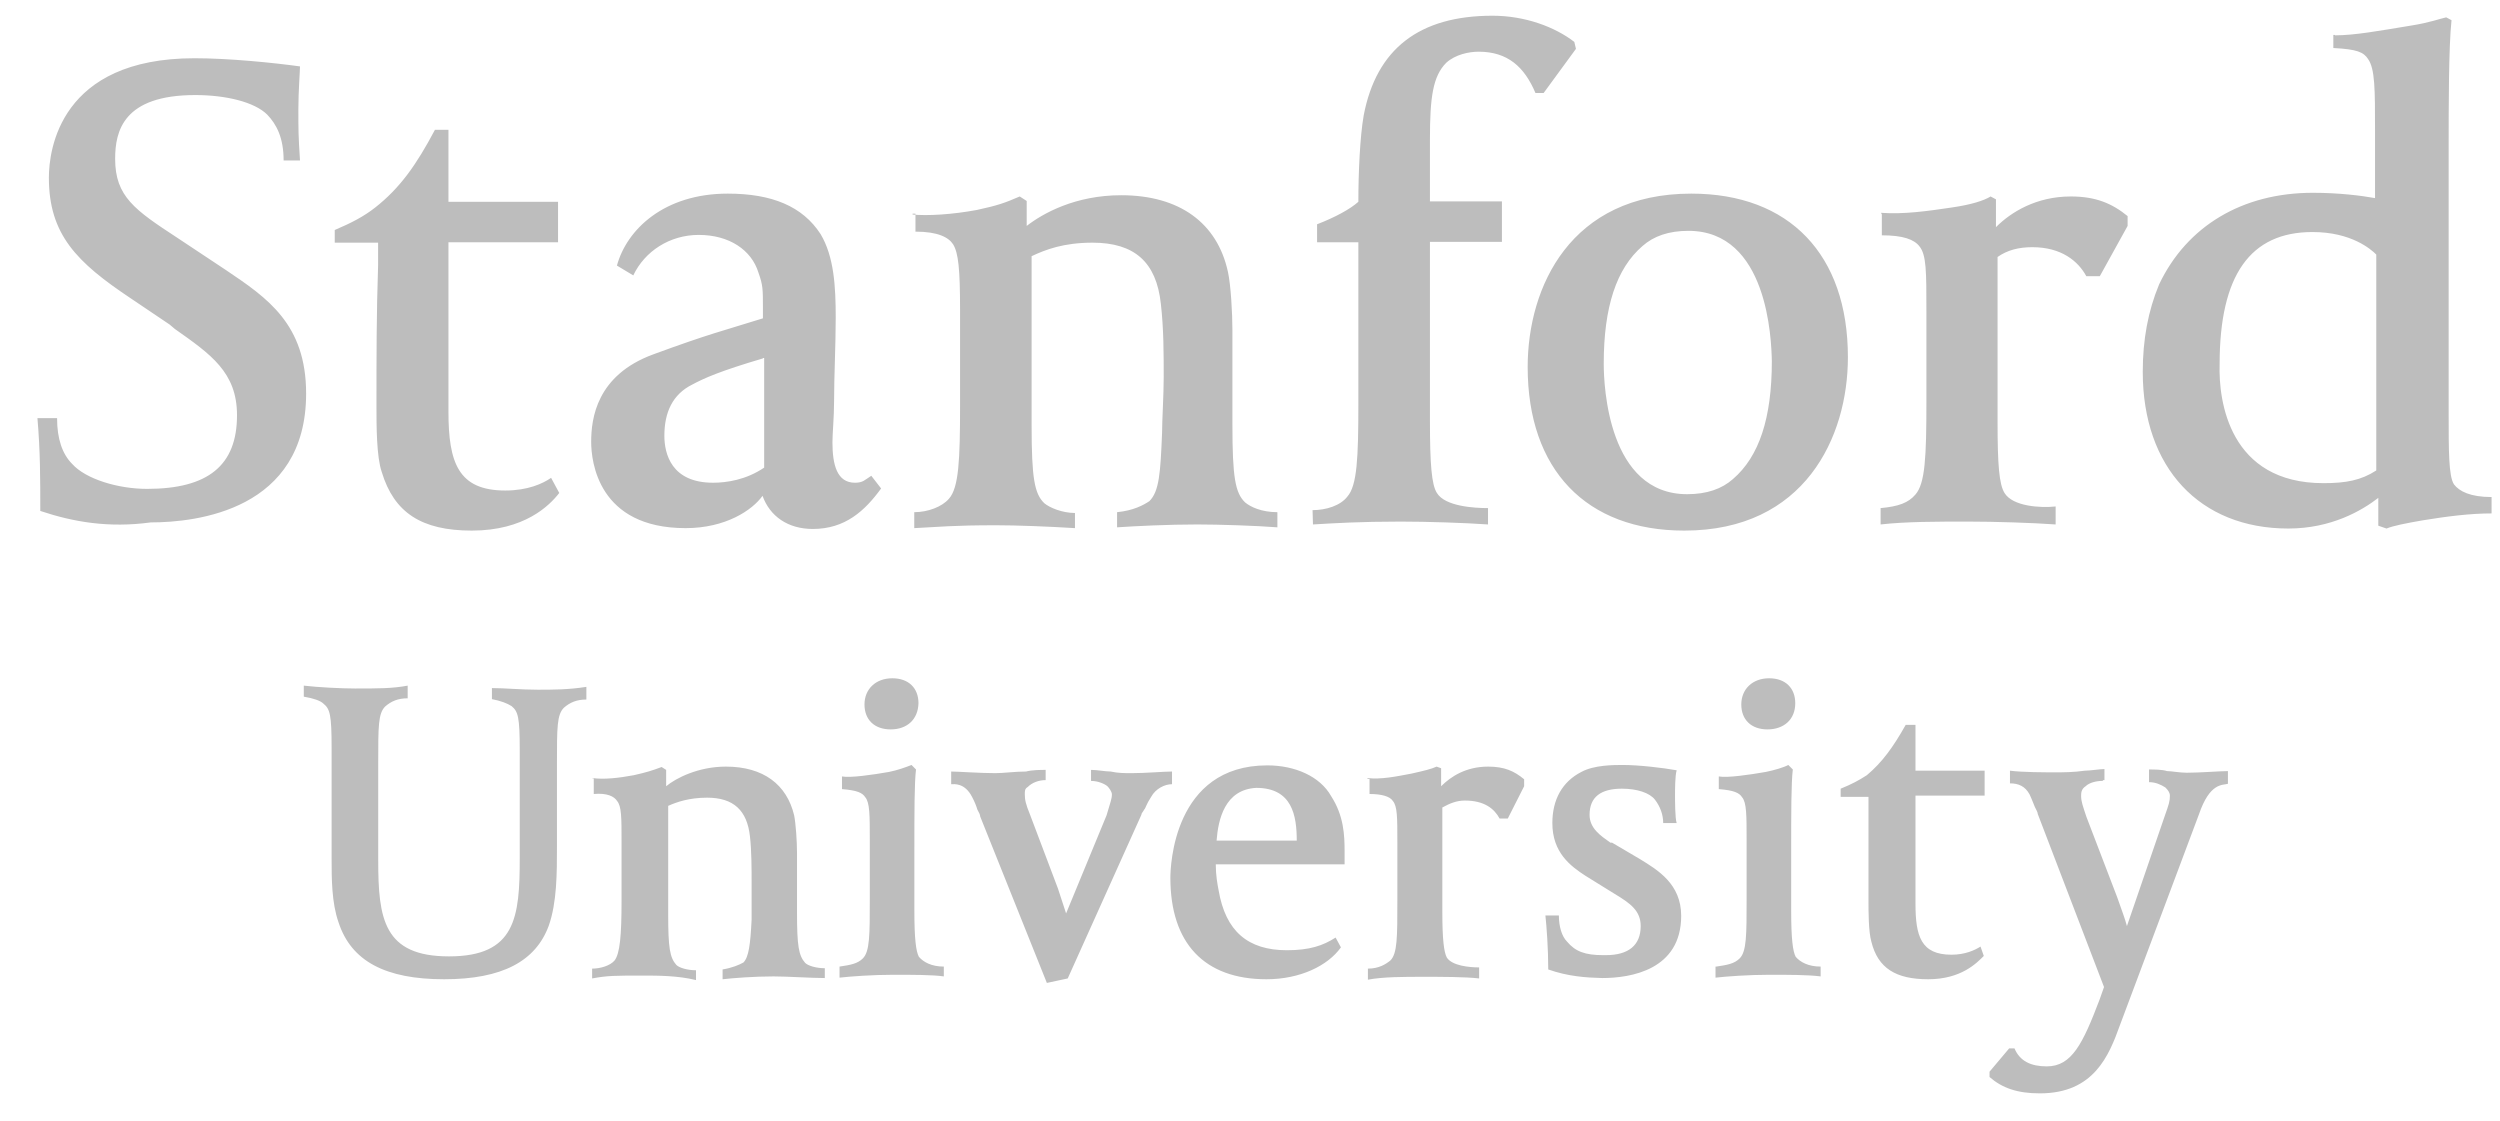
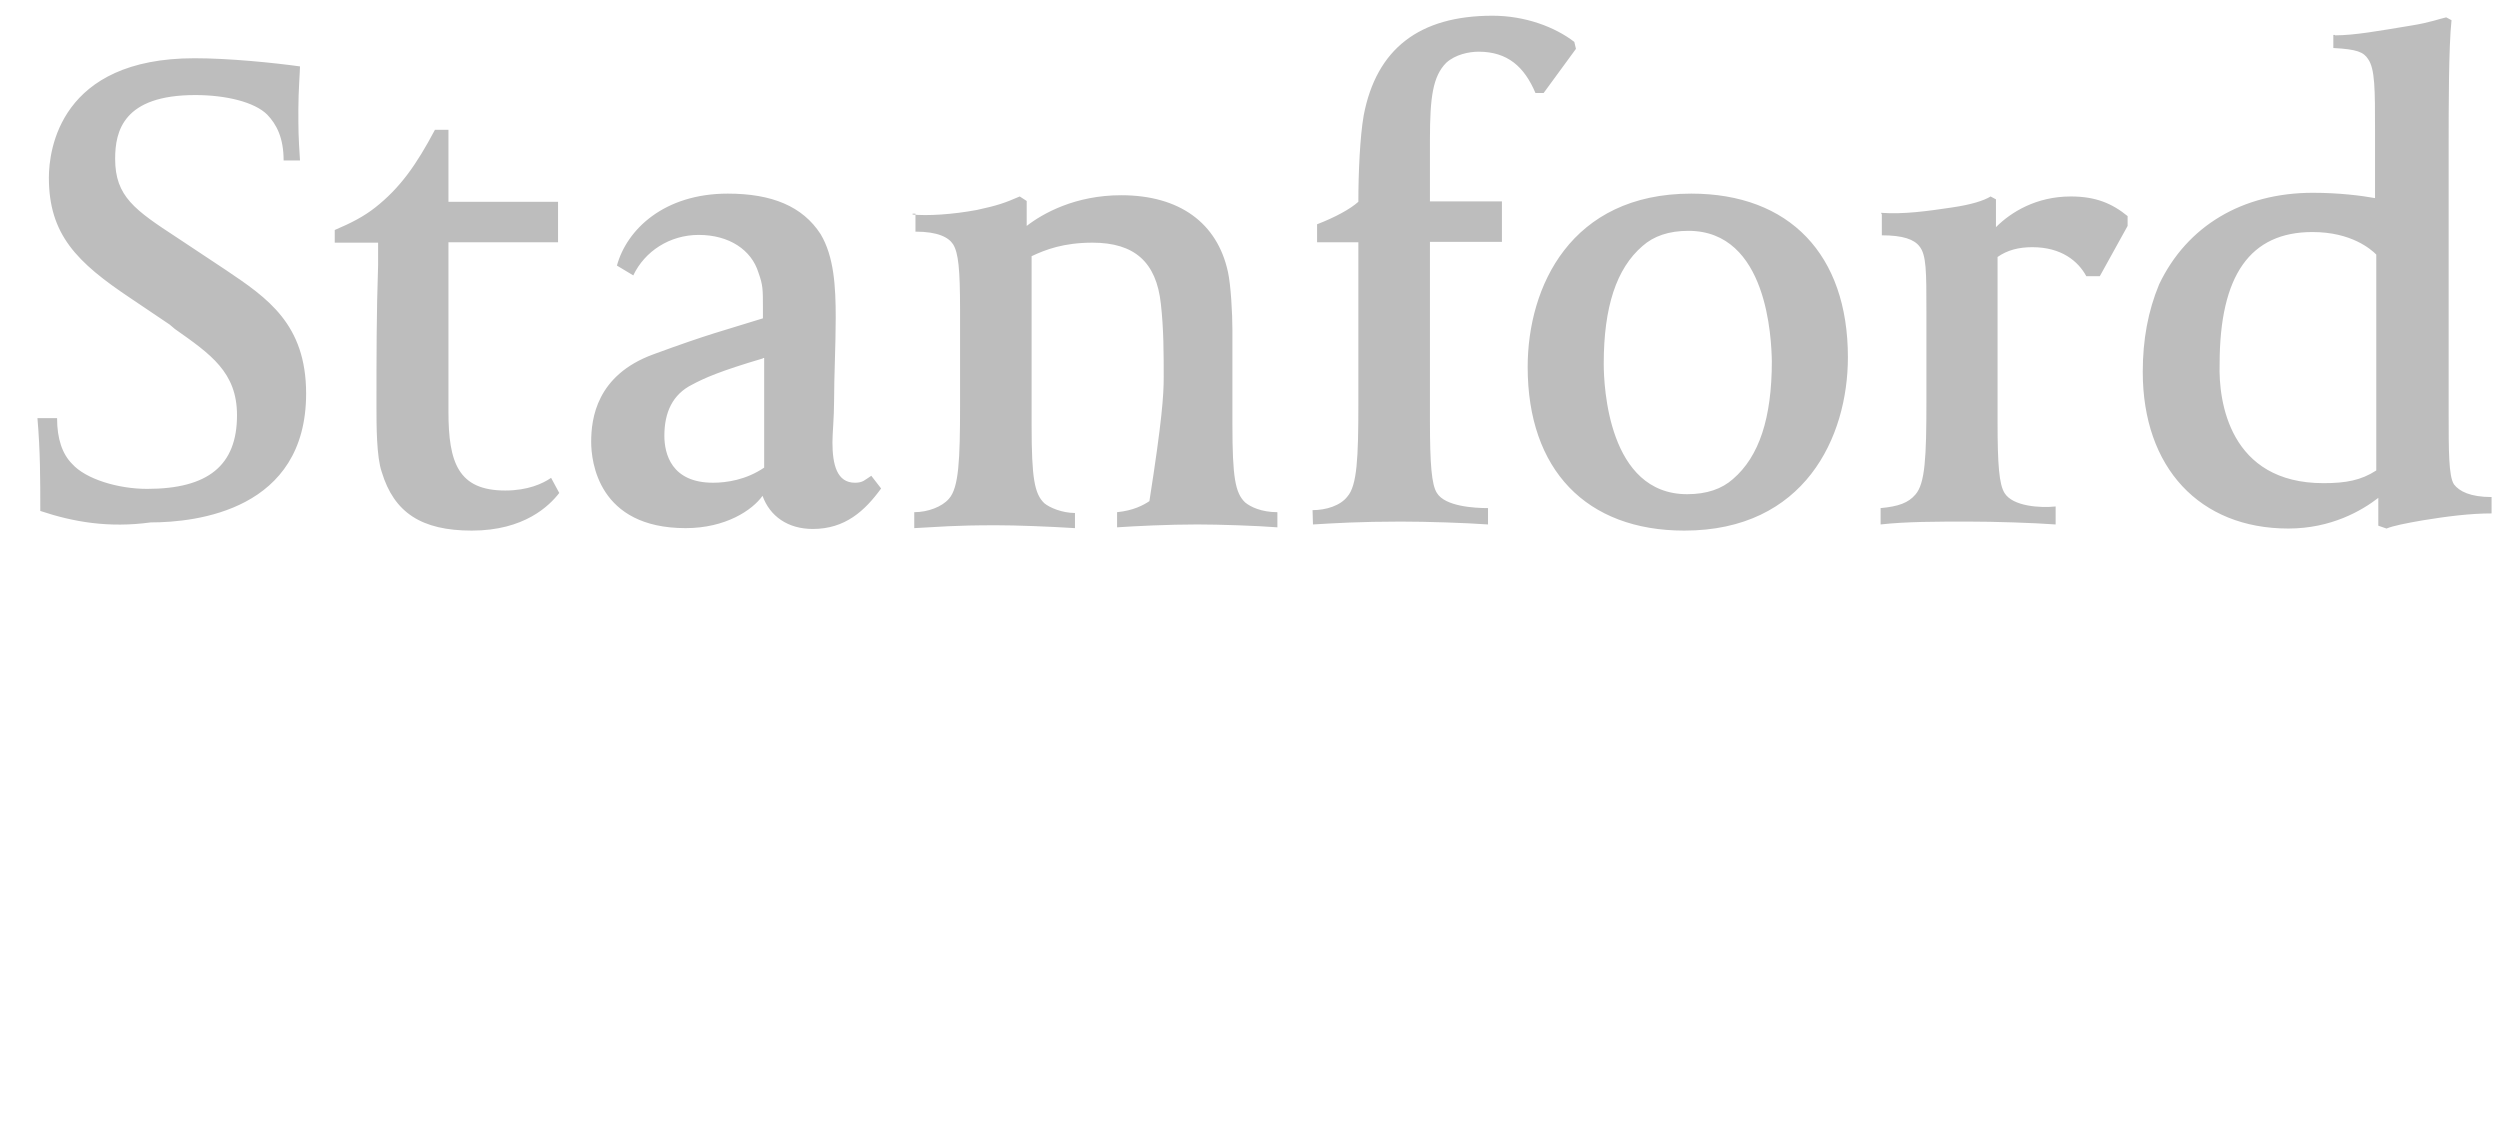
<svg xmlns="http://www.w3.org/2000/svg" width="87" height="39" viewBox="0 0 87 39" fill="none">
-   <path d="M23.86 18.379C20.814 18.379 20.573 16.059 20.573 15.376C20.573 14.565 20.758 13.056 22.736 12.331C24.714 11.605 25.141 11.519 26.55 11.078V10.737C26.55 10.053 26.55 9.925 26.393 9.484C26.151 8.702 25.383 8.175 24.315 8.175C23.305 8.175 22.437 8.744 22.038 9.584L21.469 9.242C21.811 7.99 23.106 6.738 25.326 6.738C26.863 6.738 27.93 7.179 28.556 8.146C29.026 8.929 29.083 9.982 29.083 11.05C29.083 12.018 29.026 13.085 29.026 13.953C29.026 14.522 28.969 15.077 28.969 15.39C28.969 16.173 29.126 16.799 29.752 16.799C30.037 16.799 30.093 16.7 30.321 16.557L30.663 16.999C30.093 17.781 29.41 18.408 28.286 18.408C27.418 18.408 26.792 17.966 26.536 17.255C26.18 17.753 25.255 18.379 23.86 18.379ZM26.55 12.473C25.055 12.914 24.515 13.156 24.088 13.384C23.405 13.725 23.12 14.351 23.12 15.163C23.12 15.789 23.362 16.799 24.814 16.799C25.283 16.799 25.966 16.7 26.593 16.273V12.459H26.55V12.473ZM1.402 17.781C1.402 16.657 1.402 15.704 1.303 14.551H1.986C1.986 15.277 2.171 15.803 2.512 16.145C2.982 16.671 4.106 17.013 5.117 17.013C7.237 17.013 8.248 16.202 8.248 14.451C8.248 12.957 7.337 12.331 6.085 11.448L5.9 11.292L4.548 10.381C2.669 9.128 1.701 8.161 1.701 6.183C1.701 5.215 2.085 2.027 6.768 2.027C7.977 2.027 9.514 2.183 10.44 2.311C10.44 2.468 10.383 3.18 10.383 3.806C10.383 4.532 10.383 4.717 10.44 5.585H9.87C9.87 4.802 9.628 4.332 9.301 3.991C8.86 3.55 7.864 3.308 6.796 3.308C4.291 3.308 4.007 4.56 4.007 5.528C4.007 6.837 4.69 7.307 6.17 8.275L7.864 9.399C9.301 10.367 10.653 11.277 10.653 13.697C10.653 17.753 6.839 18.18 5.245 18.18C3.779 18.379 2.555 18.166 1.402 17.781ZM31.716 7.463C32.285 7.52 33.153 7.463 33.993 7.307C34.719 7.15 34.961 7.065 35.487 6.837L35.729 6.994V7.862C36.298 7.421 37.423 6.794 39.017 6.794C41.052 6.794 42.361 7.762 42.731 9.456C42.831 9.897 42.888 10.893 42.888 11.491V14.778C42.888 16.614 42.987 17.155 43.329 17.483C43.514 17.639 43.898 17.824 44.453 17.824V18.351C43.727 18.294 42.418 18.251 41.664 18.251C40.654 18.251 39.501 18.308 38.874 18.351V17.824C39.444 17.767 39.785 17.582 39.999 17.44C40.34 17.098 40.383 16.472 40.44 15.063C40.44 14.622 40.497 13.754 40.497 13.128C40.497 12.316 40.497 11.434 40.397 10.566C40.241 9.128 39.486 8.445 38.021 8.445C37.01 8.445 36.384 8.687 35.9 8.915V14.807C35.9 16.643 36 17.184 36.341 17.511C36.526 17.668 36.967 17.852 37.409 17.852V18.379C36.498 18.322 35.373 18.279 34.662 18.279C33.168 18.279 32.684 18.336 31.816 18.379V17.824C32.285 17.824 32.783 17.639 33.025 17.354C33.367 16.97 33.41 16.002 33.41 14.124V10.779C33.41 9.37 33.353 8.801 33.168 8.502C33.011 8.26 32.641 8.061 31.858 8.061V7.435H31.759V7.463H31.716ZM45.677 17.753C46.147 17.753 46.645 17.596 46.887 17.283C47.228 16.899 47.271 15.931 47.271 14.053V8.431H45.834V7.805C46.46 7.563 46.987 7.278 47.271 7.022C47.271 6.012 47.328 4.745 47.456 4.019C47.897 1.7 49.392 0.547 51.939 0.547C53.063 0.547 54.102 0.931 54.786 1.458L54.843 1.7L53.718 3.237H53.434C53.049 2.326 52.466 1.799 51.455 1.799C51.114 1.799 50.644 1.899 50.331 2.183C49.861 2.653 49.762 3.393 49.762 4.845V7.008H52.267V8.417H49.762V14.65C49.762 16.145 49.819 16.87 50.004 17.155C50.288 17.625 51.313 17.682 51.783 17.682V18.251C50.971 18.194 49.662 18.151 48.737 18.151C47.328 18.151 46.417 18.208 45.691 18.251L45.677 17.753ZM58.614 18.465C55.198 18.465 53.163 16.344 53.163 12.772C53.163 9.982 54.657 6.738 58.856 6.738C62.271 6.738 64.307 8.858 64.307 12.43C64.307 15.22 62.798 18.465 58.614 18.465ZM58.756 8.033C58.073 8.033 57.547 8.218 57.162 8.559C56.251 9.342 55.81 10.68 55.81 12.658C55.81 13.441 55.967 17.198 58.714 17.198C59.397 17.198 59.923 17.013 60.307 16.671C61.218 15.889 61.66 14.551 61.66 12.573C61.645 11.804 61.517 8.033 58.756 8.033ZM65.459 7.406C66.242 7.463 67.053 7.35 67.921 7.221C68.605 7.122 69.046 6.979 69.273 6.837L69.459 6.937V7.905C69.985 7.378 70.867 6.837 72.063 6.837C72.931 6.837 73.5 7.079 74.041 7.52V7.862L73.073 9.612H72.604C72.319 9.086 71.736 8.602 70.725 8.602C70.255 8.602 69.857 8.702 69.515 8.943V14.693C69.515 16.187 69.572 16.856 69.757 17.155C70.042 17.625 71.01 17.682 71.536 17.625V18.251C70.754 18.194 69.416 18.151 68.491 18.151C67.423 18.151 66.328 18.151 65.445 18.251V17.682C66.071 17.625 66.413 17.497 66.655 17.212C66.996 16.828 67.039 15.903 67.039 13.982V10.851C67.039 9.442 67.039 8.872 66.797 8.573C66.612 8.332 66.228 8.189 65.488 8.189V7.463L65.459 7.406ZM81.257 1.23C81.94 1.23 82.794 1.073 83.918 0.888C84.544 0.789 84.928 0.646 85.128 0.604L85.313 0.703C85.213 1.614 85.213 3.706 85.213 5.186V14.351C85.213 15.704 85.213 16.572 85.398 16.856C85.583 17.098 85.967 17.297 86.707 17.297V17.867C85.981 17.867 85.17 17.966 84.302 18.109C83.733 18.208 83.292 18.294 83.05 18.393L82.765 18.294V17.326C82.196 17.767 81.129 18.393 79.634 18.393C76.546 18.393 74.568 16.273 74.568 12.943C74.568 11.818 74.753 10.822 75.137 9.897C76.105 7.862 78.04 6.709 80.488 6.709C81.399 6.709 82.182 6.809 82.651 6.894V4.517C82.651 3.108 82.651 2.397 82.409 2.055C82.253 1.813 82.025 1.714 81.2 1.671V1.216H81.257V1.23ZM80.858 16.814C81.641 16.814 82.167 16.714 82.694 16.372V8.858C82.509 8.673 81.826 8.075 80.474 8.075C78.311 8.075 77.243 9.57 77.243 12.672C77.201 13.967 77.585 16.814 80.858 16.814ZM19.462 17.155C19.121 17.596 18.253 18.465 16.417 18.465C14.666 18.465 13.713 17.838 13.286 16.429C13.101 15.903 13.101 14.793 13.101 14.152C13.101 12.373 13.101 10.922 13.158 9.228V8.445H11.649V8.004C12.219 7.762 12.66 7.535 13.058 7.221C13.926 6.538 14.495 5.727 15.136 4.517H15.606V7.022H19.42V8.431H15.606V14.323C15.606 16.102 15.947 17.07 17.584 17.07C18.367 17.07 18.893 16.828 19.178 16.629L19.462 17.155Z" fill="#BDBDBD" />
-   <path d="M73.149 27.176C72.964 27.176 72.708 27.233 72.58 27.361C72.423 27.461 72.423 27.603 72.423 27.703C72.423 27.888 72.48 28.044 72.608 28.428L73.676 31.218C73.832 31.659 73.96 32.001 74.017 32.228L75.327 28.414C75.483 27.973 75.512 27.888 75.512 27.688C75.512 27.589 75.455 27.503 75.355 27.404C75.198 27.304 75.013 27.219 74.786 27.219V26.778C74.942 26.778 75.255 26.778 75.412 26.834C75.569 26.834 75.853 26.891 76.095 26.891C76.565 26.891 77.248 26.834 77.532 26.834V27.276C77.347 27.333 76.906 27.219 76.522 28.343L73.775 35.672C73.391 36.74 72.865 38.049 70.986 38.049C70.203 38.049 69.677 37.864 69.236 37.48V37.295L69.919 36.484H70.104C70.289 36.925 70.673 37.11 71.228 37.11C72.096 37.11 72.48 36.327 73.064 34.79L73.22 34.349L70.915 28.329C70.915 28.272 70.858 28.172 70.815 28.087C70.758 27.93 70.63 27.646 70.63 27.646C70.474 27.361 70.246 27.261 69.947 27.261V26.82C70.388 26.877 71.157 26.877 71.541 26.877C71.783 26.877 72.167 26.877 72.551 26.82C72.737 26.82 73.078 26.763 73.235 26.763V27.148H73.178V27.176H73.149ZM47.589 27.076C48.059 27.133 48.599 27.02 49.126 26.92C49.567 26.82 49.809 26.763 49.994 26.678L50.151 26.735V27.361C50.492 27.02 51.019 26.678 51.787 26.678C52.357 26.678 52.698 26.834 53.04 27.119V27.361L52.471 28.485H52.186C52.001 28.144 51.659 27.859 50.976 27.859C50.691 27.859 50.45 27.959 50.193 28.101V31.73C50.193 32.698 50.25 33.139 50.35 33.324C50.535 33.609 51.133 33.666 51.474 33.666V34.05C51.005 33.993 50.122 33.993 49.539 33.993C48.856 33.993 48.13 33.993 47.603 34.093V33.708C47.987 33.708 48.229 33.552 48.386 33.424C48.628 33.182 48.628 32.613 48.628 31.346V29.311C48.628 28.443 48.628 28.058 48.471 27.873C48.372 27.717 48.087 27.631 47.66 27.631V27.105H47.589V27.076ZM15.454 34.078C13.419 34.078 12.223 33.452 11.782 32.1C11.54 31.417 11.54 30.563 11.54 29.88V26.023C11.54 24.87 11.483 24.671 11.255 24.486C11.156 24.387 10.914 24.301 10.572 24.244V23.86C11.042 23.917 11.882 23.96 12.351 23.96C13.162 23.96 13.661 23.96 14.187 23.86V24.301C13.846 24.301 13.618 24.401 13.404 24.586C13.162 24.828 13.162 25.269 13.162 26.521V29.937C13.162 31.972 13.348 33.282 15.624 33.282C17.944 33.282 18.087 31.929 18.087 29.866V26.109C18.087 24.956 18.03 24.757 17.802 24.572C17.645 24.472 17.418 24.387 17.119 24.33V23.945C17.56 23.945 18.129 24.002 18.713 24.002C19.239 24.002 19.78 24.002 20.406 23.903V24.344C20.065 24.344 19.837 24.444 19.624 24.629C19.382 24.87 19.382 25.312 19.382 26.564V29.467C19.382 30.378 19.382 31.403 19.097 32.214C18.642 33.452 17.475 34.078 15.454 34.078ZM29.216 33.637C29.6 33.58 29.842 33.538 30.027 33.353C30.269 33.111 30.269 32.541 30.269 31.275V29.24C30.269 28.372 30.269 27.93 30.112 27.745C30.013 27.589 29.828 27.503 29.301 27.461V27.02C29.586 27.076 30.369 26.963 30.938 26.863C31.223 26.806 31.507 26.706 31.721 26.621L31.877 26.778C31.82 27.247 31.82 28.272 31.82 29.624V31.702C31.82 32.669 31.877 33.111 31.977 33.296C32.133 33.481 32.418 33.637 32.845 33.637V33.979C32.461 33.922 31.721 33.922 31.094 33.922C30.369 33.922 29.6 33.979 29.216 34.022V33.637ZM30.995 25.383C30.425 25.383 30.084 25.041 30.084 24.515C30.084 23.988 30.468 23.604 31.052 23.604C31.621 23.604 31.963 23.945 31.963 24.472C31.948 25.041 31.564 25.383 30.995 25.383ZM59.729 33.637C60.113 33.58 60.355 33.538 60.54 33.353C60.782 33.111 60.782 32.541 60.782 31.275V29.24C60.782 28.372 60.782 27.93 60.625 27.745C60.526 27.589 60.341 27.503 59.814 27.461V27.02C60.099 27.076 60.881 26.963 61.451 26.863C61.735 26.806 62.077 26.706 62.233 26.621L62.39 26.778C62.333 27.247 62.333 28.272 62.333 29.624V31.702C62.333 32.669 62.39 33.111 62.49 33.296C62.646 33.481 62.931 33.637 63.358 33.637V33.979C62.917 33.922 62.205 33.922 61.579 33.922C60.853 33.922 60.084 33.979 59.7 34.022V33.637H59.729ZM61.508 25.383C60.938 25.383 60.597 25.041 60.597 24.515C60.597 23.988 60.981 23.604 61.565 23.604C62.134 23.604 62.475 23.945 62.475 24.472C62.475 25.041 62.077 25.383 61.508 25.383ZM53.879 33.737C53.879 33.011 53.822 32.242 53.78 31.858H54.249C54.249 32.242 54.349 32.584 54.534 32.769C54.819 33.111 55.16 33.239 55.786 33.239H55.886C56.669 33.239 57.096 32.897 57.096 32.228C57.096 31.702 56.754 31.446 56.185 31.104L55.175 30.478C54.648 30.136 54.022 29.667 54.022 28.642C54.022 27.831 54.363 27.204 55.032 26.863C55.473 26.621 56.157 26.621 56.47 26.621C57.039 26.621 57.879 26.721 58.348 26.806C58.291 26.991 58.291 27.489 58.291 27.674C58.291 27.831 58.291 28.485 58.348 28.642H57.879C57.879 28.357 57.779 28.073 57.594 27.831C57.409 27.589 56.968 27.446 56.441 27.446C55.715 27.446 55.317 27.731 55.317 28.357C55.317 28.827 55.701 29.083 56.043 29.325H56.1L57.067 29.894C57.694 30.279 58.505 30.762 58.505 31.872C58.505 33.751 56.754 34.036 55.758 34.036C55.189 34.022 54.562 33.979 53.879 33.737ZM69.036 33.267C68.794 33.509 68.254 34.078 67.101 34.078C65.976 34.078 65.35 33.694 65.123 32.769C65.023 32.428 65.023 31.702 65.023 31.332C65.023 30.179 65.023 29.254 65.023 28.201V27.731H64.055V27.446C64.439 27.29 64.681 27.162 64.966 26.977C65.493 26.536 65.877 26.009 66.318 25.226H66.659V26.82H69.065V27.688H66.659V31.446C66.659 32.57 66.844 33.224 67.912 33.224C68.382 33.224 68.723 33.068 68.922 32.94L69.036 33.267ZM36.389 26.792C36.232 26.792 35.919 26.792 35.706 26.849C35.321 26.849 34.923 26.906 34.638 26.906C34.111 26.906 33.329 26.849 33.101 26.849V27.29C33.201 27.29 33.571 27.233 33.827 27.731C33.926 27.916 33.983 28.073 34.012 28.172C34.069 28.272 34.111 28.357 34.111 28.414L36.431 34.206L37.157 34.05L39.719 28.357C39.719 28.3 39.776 28.258 39.819 28.172C39.875 28.115 39.875 28.016 40.06 27.731C40.217 27.446 40.53 27.29 40.786 27.29V26.849C40.502 26.849 39.875 26.906 39.377 26.906C39.135 26.906 38.908 26.906 38.651 26.849C38.467 26.849 38.182 26.792 37.968 26.792V27.176C38.21 27.176 38.438 27.276 38.538 27.361C38.594 27.418 38.694 27.546 38.694 27.646C38.694 27.802 38.637 27.93 38.509 28.372L37.1 31.787C37.043 31.602 36.944 31.317 36.816 30.919L35.848 28.357C35.691 27.973 35.663 27.831 35.663 27.631C35.663 27.532 35.663 27.446 35.762 27.39C35.919 27.233 36.147 27.148 36.389 27.148V26.763V26.792ZM20.62 27.076C21.004 27.133 21.531 27.076 22.057 26.977C22.498 26.877 22.683 26.82 23.025 26.692L23.182 26.792V27.361C23.523 27.076 24.306 26.678 25.259 26.678C26.569 26.678 27.38 27.304 27.636 28.372C27.693 28.656 27.736 29.282 27.736 29.681V31.759C27.736 32.911 27.793 33.253 28.02 33.509C28.12 33.609 28.405 33.694 28.703 33.694V34.036C28.234 34.036 27.394 33.979 26.924 33.979C26.241 33.979 25.516 34.036 25.146 34.078V33.737C25.487 33.68 25.715 33.58 25.871 33.495C26.056 33.31 26.113 32.869 26.156 32.001C26.156 31.716 26.156 31.189 26.156 30.748C26.156 30.222 26.156 29.624 26.099 29.112C26 28.201 25.53 27.759 24.605 27.759C23.979 27.759 23.537 27.916 23.253 28.044V31.83C23.253 32.983 23.31 33.324 23.537 33.58C23.637 33.68 23.922 33.765 24.221 33.765V34.107C23.594 33.95 22.869 33.95 22.385 33.95C21.417 33.95 21.132 33.95 20.606 34.05V33.708C20.89 33.708 21.232 33.609 21.388 33.424C21.573 33.182 21.63 32.556 21.63 31.346V29.311C21.63 28.443 21.63 28.058 21.474 27.873C21.374 27.717 21.132 27.589 20.663 27.631V27.091H20.62V27.076ZM44.074 34.078C41.91 34.078 40.729 32.826 40.729 30.549C40.729 30.165 40.829 26.635 44.102 26.635C45.07 26.635 45.938 27.02 46.322 27.703C46.764 28.386 46.792 29.055 46.792 29.638V30.079H42.309C42.309 30.464 42.366 30.762 42.409 30.99C42.651 32.399 43.419 33.068 44.785 33.068C45.568 33.068 46.038 32.911 46.479 32.627L46.664 32.968C46.209 33.609 45.241 34.078 44.074 34.078ZM42.337 29.254H45.127C45.127 28.386 44.97 27.418 43.718 27.418C42.622 27.475 42.394 28.514 42.337 29.254Z" fill="#BDBDBD" />
+   <path d="M23.86 18.379C20.814 18.379 20.573 16.059 20.573 15.376C20.573 14.565 20.758 13.056 22.736 12.331C24.714 11.605 25.141 11.519 26.55 11.078V10.737C26.55 10.053 26.55 9.925 26.393 9.484C26.151 8.702 25.383 8.175 24.315 8.175C23.305 8.175 22.437 8.744 22.038 9.584L21.469 9.242C21.811 7.99 23.106 6.738 25.326 6.738C26.863 6.738 27.93 7.179 28.556 8.146C29.026 8.929 29.083 9.982 29.083 11.05C29.083 12.018 29.026 13.085 29.026 13.953C29.026 14.522 28.969 15.077 28.969 15.39C28.969 16.173 29.126 16.799 29.752 16.799C30.037 16.799 30.093 16.7 30.321 16.557L30.663 16.999C30.093 17.781 29.41 18.408 28.286 18.408C27.418 18.408 26.792 17.966 26.536 17.255C26.18 17.753 25.255 18.379 23.86 18.379ZM26.55 12.473C25.055 12.914 24.515 13.156 24.088 13.384C23.405 13.725 23.12 14.351 23.12 15.163C23.12 15.789 23.362 16.799 24.814 16.799C25.283 16.799 25.966 16.7 26.593 16.273V12.459H26.55V12.473ZM1.402 17.781C1.402 16.657 1.402 15.704 1.303 14.551H1.986C1.986 15.277 2.171 15.803 2.512 16.145C2.982 16.671 4.106 17.013 5.117 17.013C7.237 17.013 8.248 16.202 8.248 14.451C8.248 12.957 7.337 12.331 6.085 11.448L5.9 11.292L4.548 10.381C2.669 9.128 1.701 8.161 1.701 6.183C1.701 5.215 2.085 2.027 6.768 2.027C7.977 2.027 9.514 2.183 10.44 2.311C10.44 2.468 10.383 3.18 10.383 3.806C10.383 4.532 10.383 4.717 10.44 5.585H9.87C9.87 4.802 9.628 4.332 9.301 3.991C8.86 3.55 7.864 3.308 6.796 3.308C4.291 3.308 4.007 4.56 4.007 5.528C4.007 6.837 4.69 7.307 6.17 8.275L7.864 9.399C9.301 10.367 10.653 11.277 10.653 13.697C10.653 17.753 6.839 18.18 5.245 18.18C3.779 18.379 2.555 18.166 1.402 17.781ZM31.716 7.463C32.285 7.52 33.153 7.463 33.993 7.307C34.719 7.15 34.961 7.065 35.487 6.837L35.729 6.994V7.862C36.298 7.421 37.423 6.794 39.017 6.794C41.052 6.794 42.361 7.762 42.731 9.456C42.831 9.897 42.888 10.893 42.888 11.491V14.778C42.888 16.614 42.987 17.155 43.329 17.483C43.514 17.639 43.898 17.824 44.453 17.824V18.351C43.727 18.294 42.418 18.251 41.664 18.251C40.654 18.251 39.501 18.308 38.874 18.351V17.824C39.444 17.767 39.785 17.582 39.999 17.44C40.44 14.622 40.497 13.754 40.497 13.128C40.497 12.316 40.497 11.434 40.397 10.566C40.241 9.128 39.486 8.445 38.021 8.445C37.01 8.445 36.384 8.687 35.9 8.915V14.807C35.9 16.643 36 17.184 36.341 17.511C36.526 17.668 36.967 17.852 37.409 17.852V18.379C36.498 18.322 35.373 18.279 34.662 18.279C33.168 18.279 32.684 18.336 31.816 18.379V17.824C32.285 17.824 32.783 17.639 33.025 17.354C33.367 16.97 33.41 16.002 33.41 14.124V10.779C33.41 9.37 33.353 8.801 33.168 8.502C33.011 8.26 32.641 8.061 31.858 8.061V7.435H31.759V7.463H31.716ZM45.677 17.753C46.147 17.753 46.645 17.596 46.887 17.283C47.228 16.899 47.271 15.931 47.271 14.053V8.431H45.834V7.805C46.46 7.563 46.987 7.278 47.271 7.022C47.271 6.012 47.328 4.745 47.456 4.019C47.897 1.7 49.392 0.547 51.939 0.547C53.063 0.547 54.102 0.931 54.786 1.458L54.843 1.7L53.718 3.237H53.434C53.049 2.326 52.466 1.799 51.455 1.799C51.114 1.799 50.644 1.899 50.331 2.183C49.861 2.653 49.762 3.393 49.762 4.845V7.008H52.267V8.417H49.762V14.65C49.762 16.145 49.819 16.87 50.004 17.155C50.288 17.625 51.313 17.682 51.783 17.682V18.251C50.971 18.194 49.662 18.151 48.737 18.151C47.328 18.151 46.417 18.208 45.691 18.251L45.677 17.753ZM58.614 18.465C55.198 18.465 53.163 16.344 53.163 12.772C53.163 9.982 54.657 6.738 58.856 6.738C62.271 6.738 64.307 8.858 64.307 12.43C64.307 15.22 62.798 18.465 58.614 18.465ZM58.756 8.033C58.073 8.033 57.547 8.218 57.162 8.559C56.251 9.342 55.81 10.68 55.81 12.658C55.81 13.441 55.967 17.198 58.714 17.198C59.397 17.198 59.923 17.013 60.307 16.671C61.218 15.889 61.66 14.551 61.66 12.573C61.645 11.804 61.517 8.033 58.756 8.033ZM65.459 7.406C66.242 7.463 67.053 7.35 67.921 7.221C68.605 7.122 69.046 6.979 69.273 6.837L69.459 6.937V7.905C69.985 7.378 70.867 6.837 72.063 6.837C72.931 6.837 73.5 7.079 74.041 7.52V7.862L73.073 9.612H72.604C72.319 9.086 71.736 8.602 70.725 8.602C70.255 8.602 69.857 8.702 69.515 8.943V14.693C69.515 16.187 69.572 16.856 69.757 17.155C70.042 17.625 71.01 17.682 71.536 17.625V18.251C70.754 18.194 69.416 18.151 68.491 18.151C67.423 18.151 66.328 18.151 65.445 18.251V17.682C66.071 17.625 66.413 17.497 66.655 17.212C66.996 16.828 67.039 15.903 67.039 13.982V10.851C67.039 9.442 67.039 8.872 66.797 8.573C66.612 8.332 66.228 8.189 65.488 8.189V7.463L65.459 7.406ZM81.257 1.23C81.94 1.23 82.794 1.073 83.918 0.888C84.544 0.789 84.928 0.646 85.128 0.604L85.313 0.703C85.213 1.614 85.213 3.706 85.213 5.186V14.351C85.213 15.704 85.213 16.572 85.398 16.856C85.583 17.098 85.967 17.297 86.707 17.297V17.867C85.981 17.867 85.17 17.966 84.302 18.109C83.733 18.208 83.292 18.294 83.05 18.393L82.765 18.294V17.326C82.196 17.767 81.129 18.393 79.634 18.393C76.546 18.393 74.568 16.273 74.568 12.943C74.568 11.818 74.753 10.822 75.137 9.897C76.105 7.862 78.04 6.709 80.488 6.709C81.399 6.709 82.182 6.809 82.651 6.894V4.517C82.651 3.108 82.651 2.397 82.409 2.055C82.253 1.813 82.025 1.714 81.2 1.671V1.216H81.257V1.23ZM80.858 16.814C81.641 16.814 82.167 16.714 82.694 16.372V8.858C82.509 8.673 81.826 8.075 80.474 8.075C78.311 8.075 77.243 9.57 77.243 12.672C77.201 13.967 77.585 16.814 80.858 16.814ZM19.462 17.155C19.121 17.596 18.253 18.465 16.417 18.465C14.666 18.465 13.713 17.838 13.286 16.429C13.101 15.903 13.101 14.793 13.101 14.152C13.101 12.373 13.101 10.922 13.158 9.228V8.445H11.649V8.004C12.219 7.762 12.66 7.535 13.058 7.221C13.926 6.538 14.495 5.727 15.136 4.517H15.606V7.022H19.42V8.431H15.606V14.323C15.606 16.102 15.947 17.07 17.584 17.07C18.367 17.07 18.893 16.828 19.178 16.629L19.462 17.155Z" fill="#BDBDBD" />
</svg>